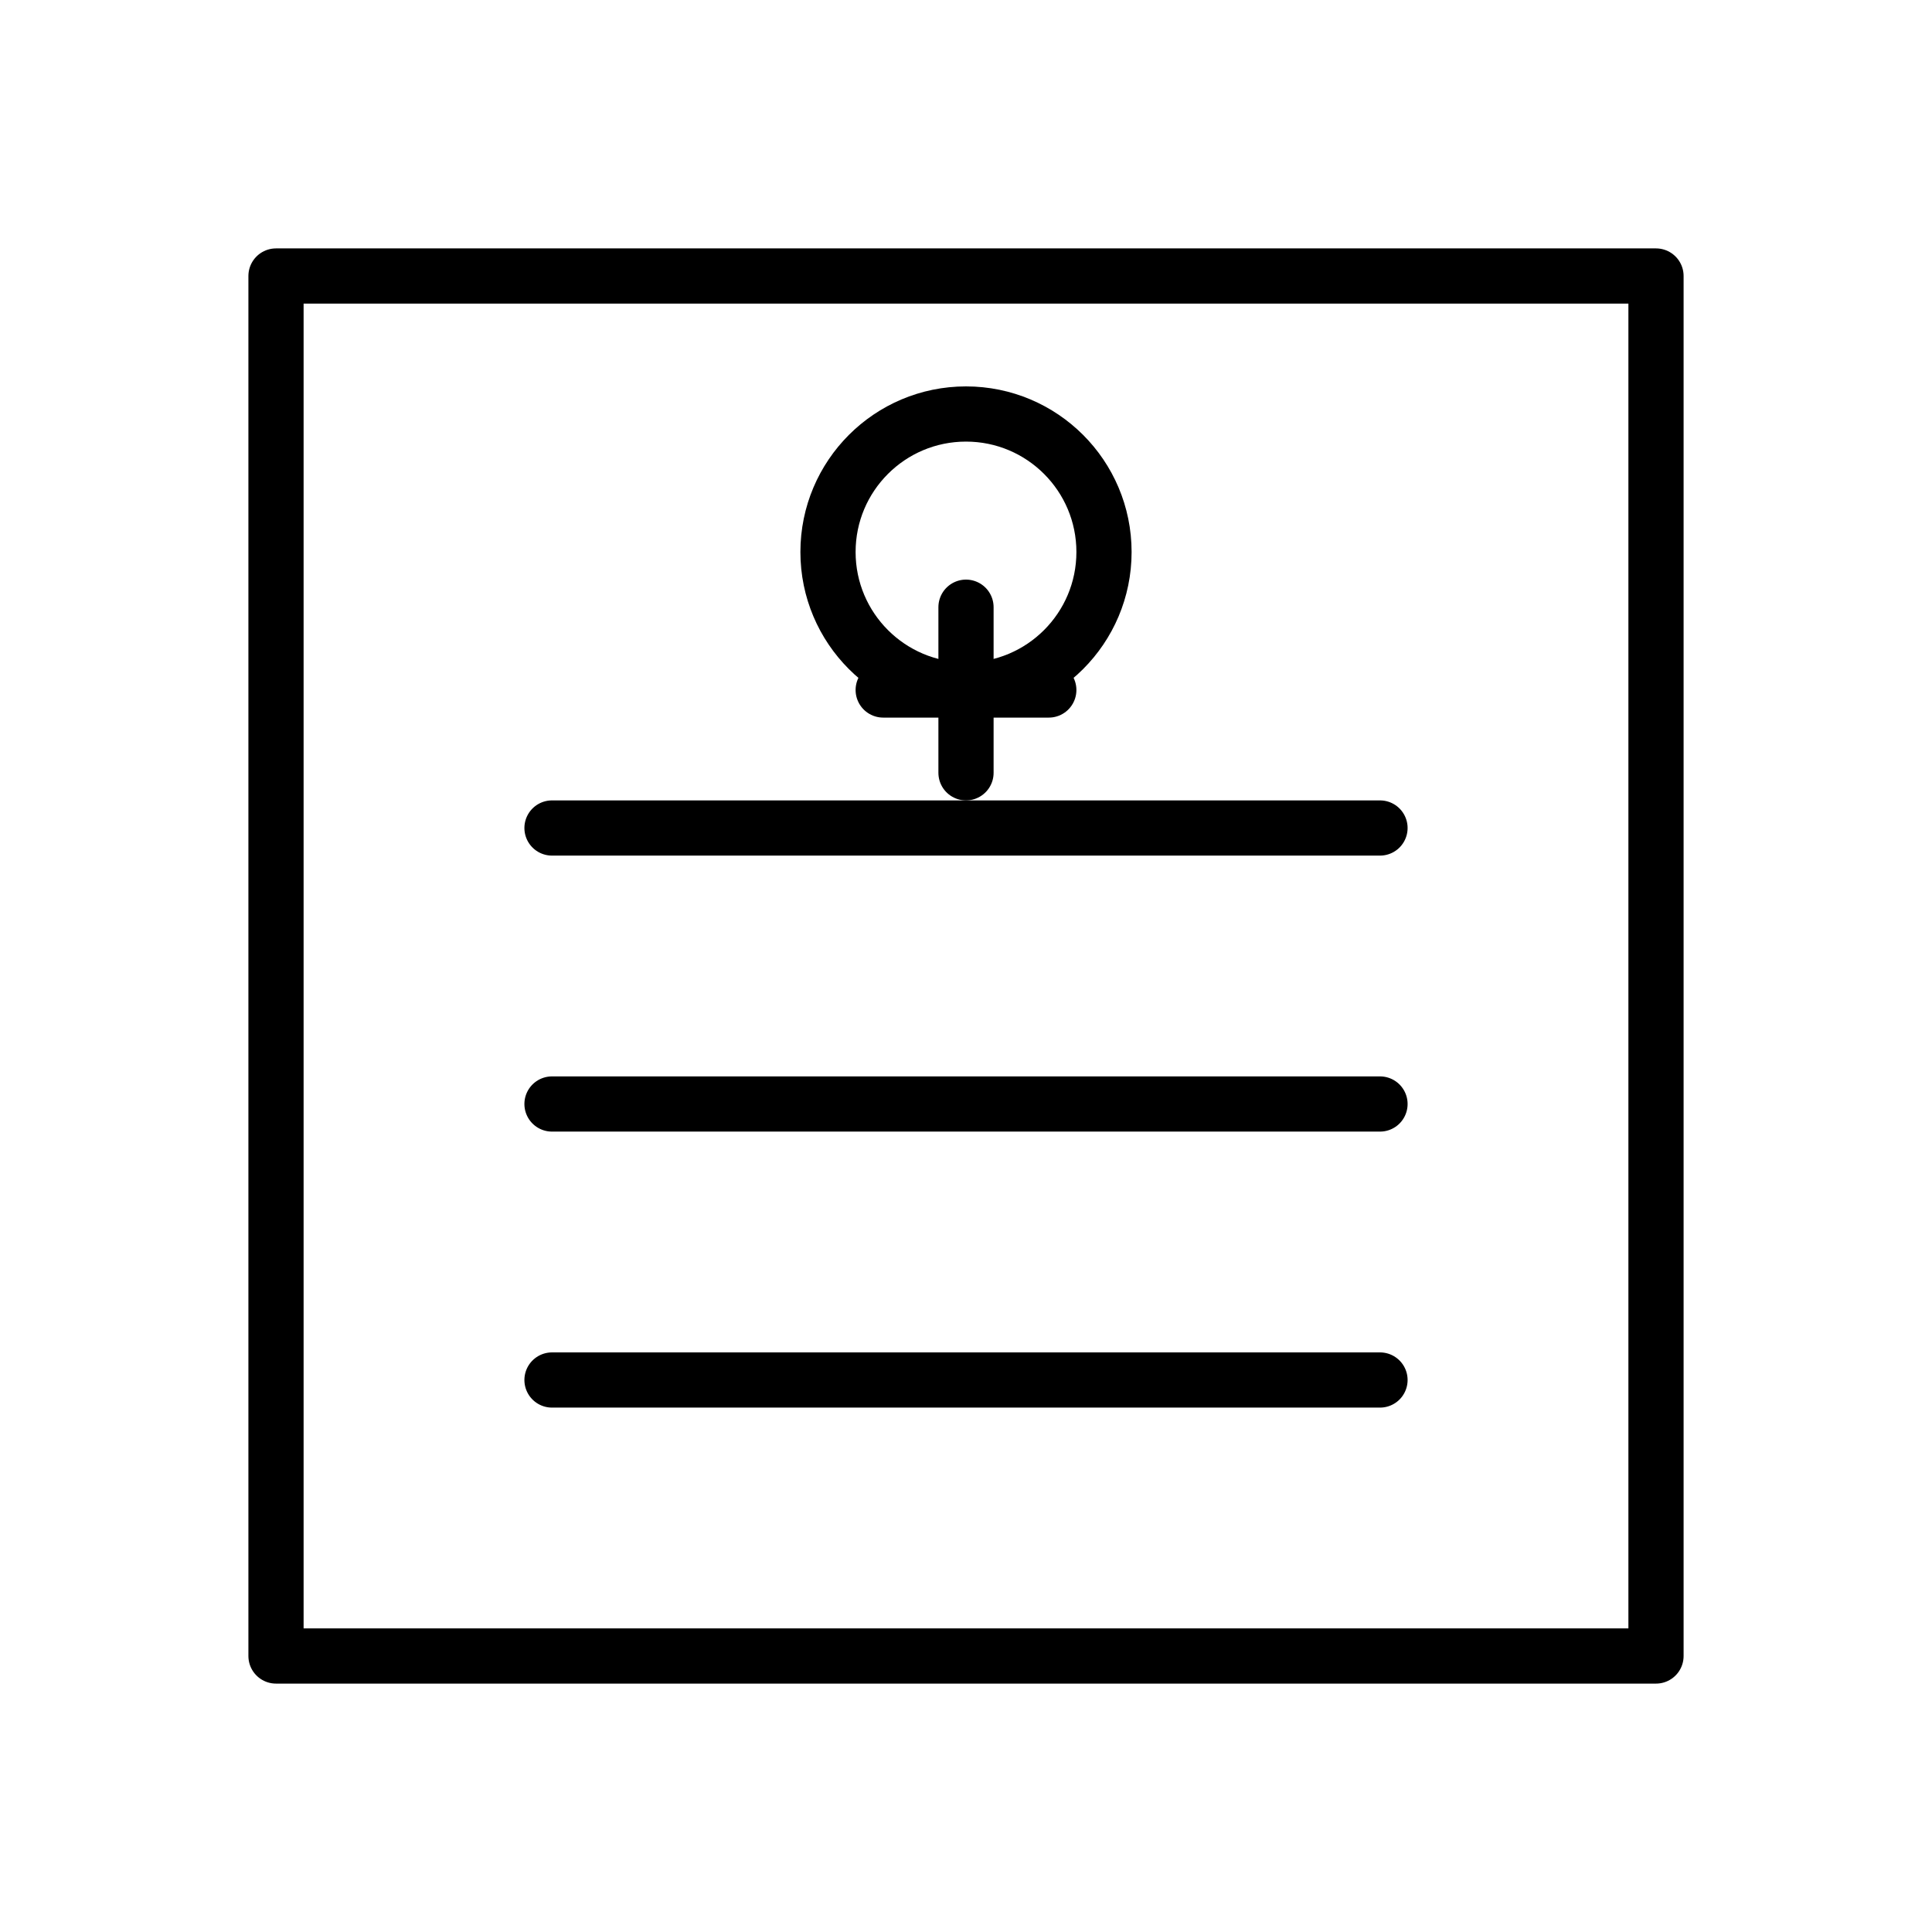
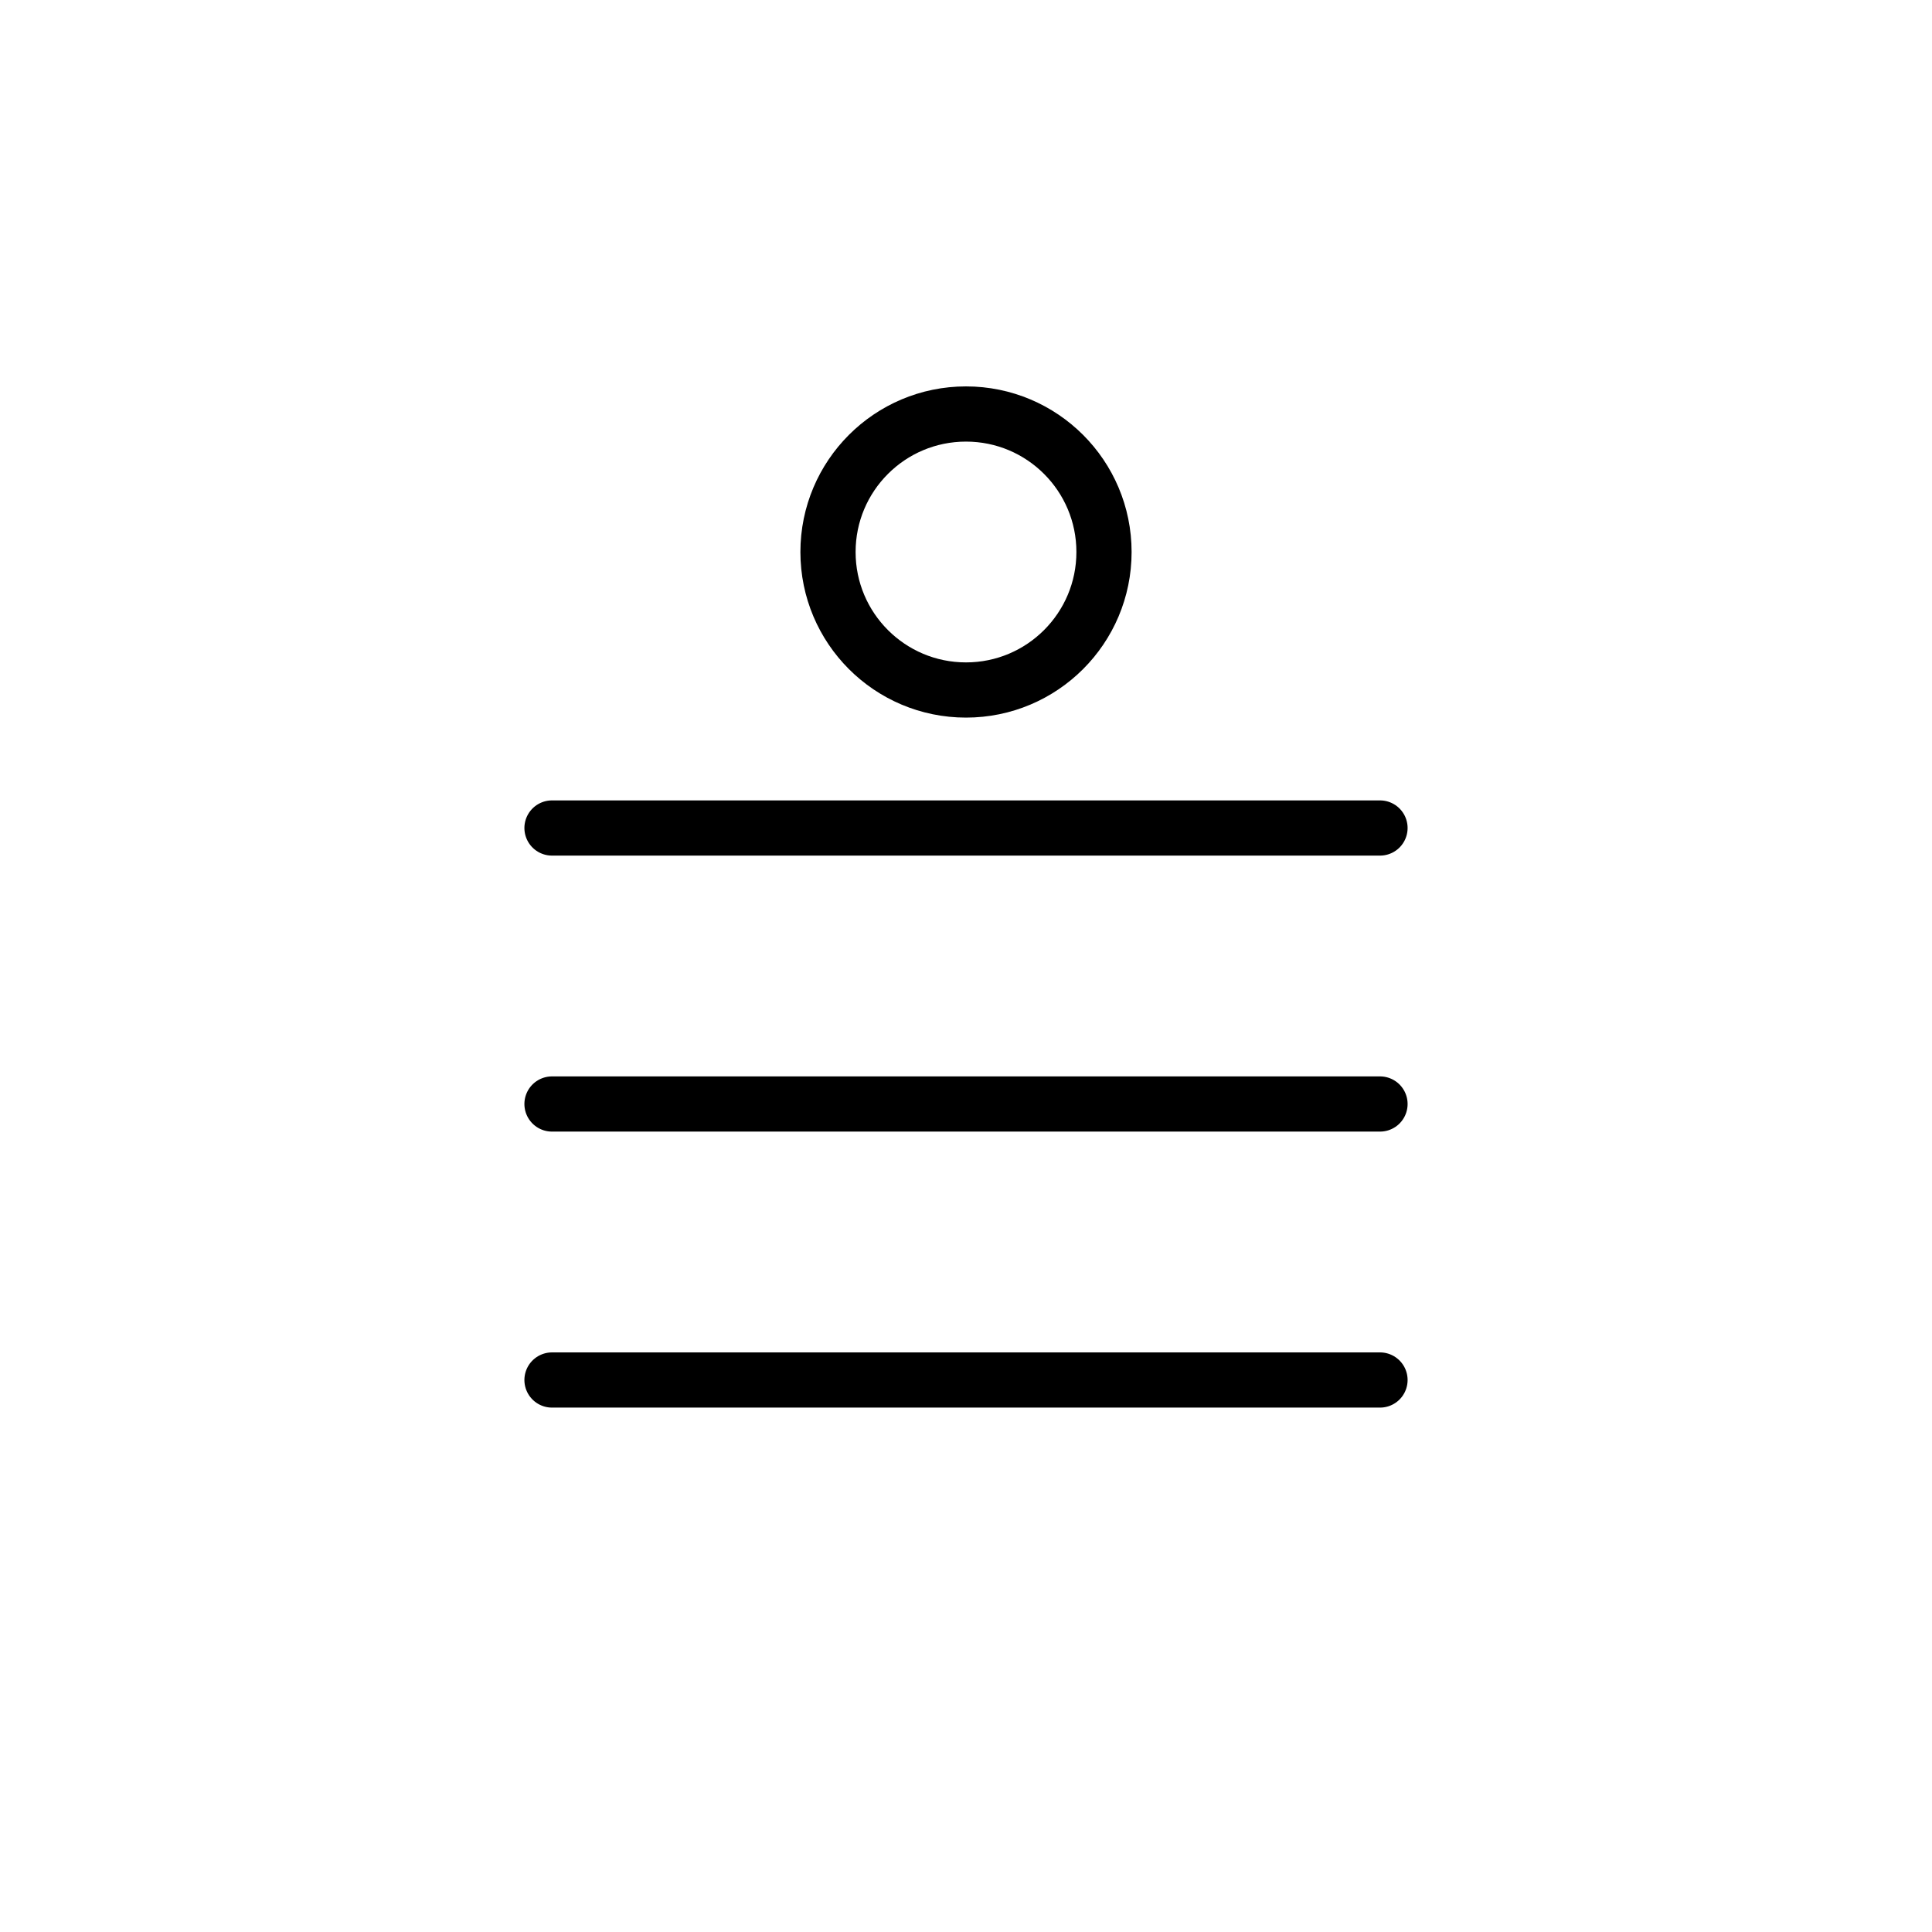
<svg xmlns="http://www.w3.org/2000/svg" version="1.1" x="0px" y="0px" viewBox="0 0 70 70" enable-background="new 0 0 70 70" xml:space="preserve">
  <g>
    <g>
-       <rect x="10" y="10" width="50" height="50" fill="none" stroke="#000000" stroke-width="2" stroke-linejoin="round" />
      <circle cx="35" cy="20" r="5" fill="none" stroke="#000000" stroke-width="2" />
      <line x1="20" y1="30" x2="50" y2="30" stroke="#000000" stroke-width="2" stroke-linecap="round" />
      <line x1="20" y1="40" x2="50" y2="40" stroke="#000000" stroke-width="2" stroke-linecap="round" />
      <line x1="20" y1="50" x2="50" y2="50" stroke="#000000" stroke-width="2" stroke-linecap="round" />
-       <line x1="32" y1="25" x2="38" y2="25" stroke="#000000" stroke-width="2" stroke-linecap="round" />
-       <line x1="35" y1="22" x2="35" y2="28" stroke="#000000" stroke-width="2" stroke-linecap="round" />
    </g>
  </g>
</svg>